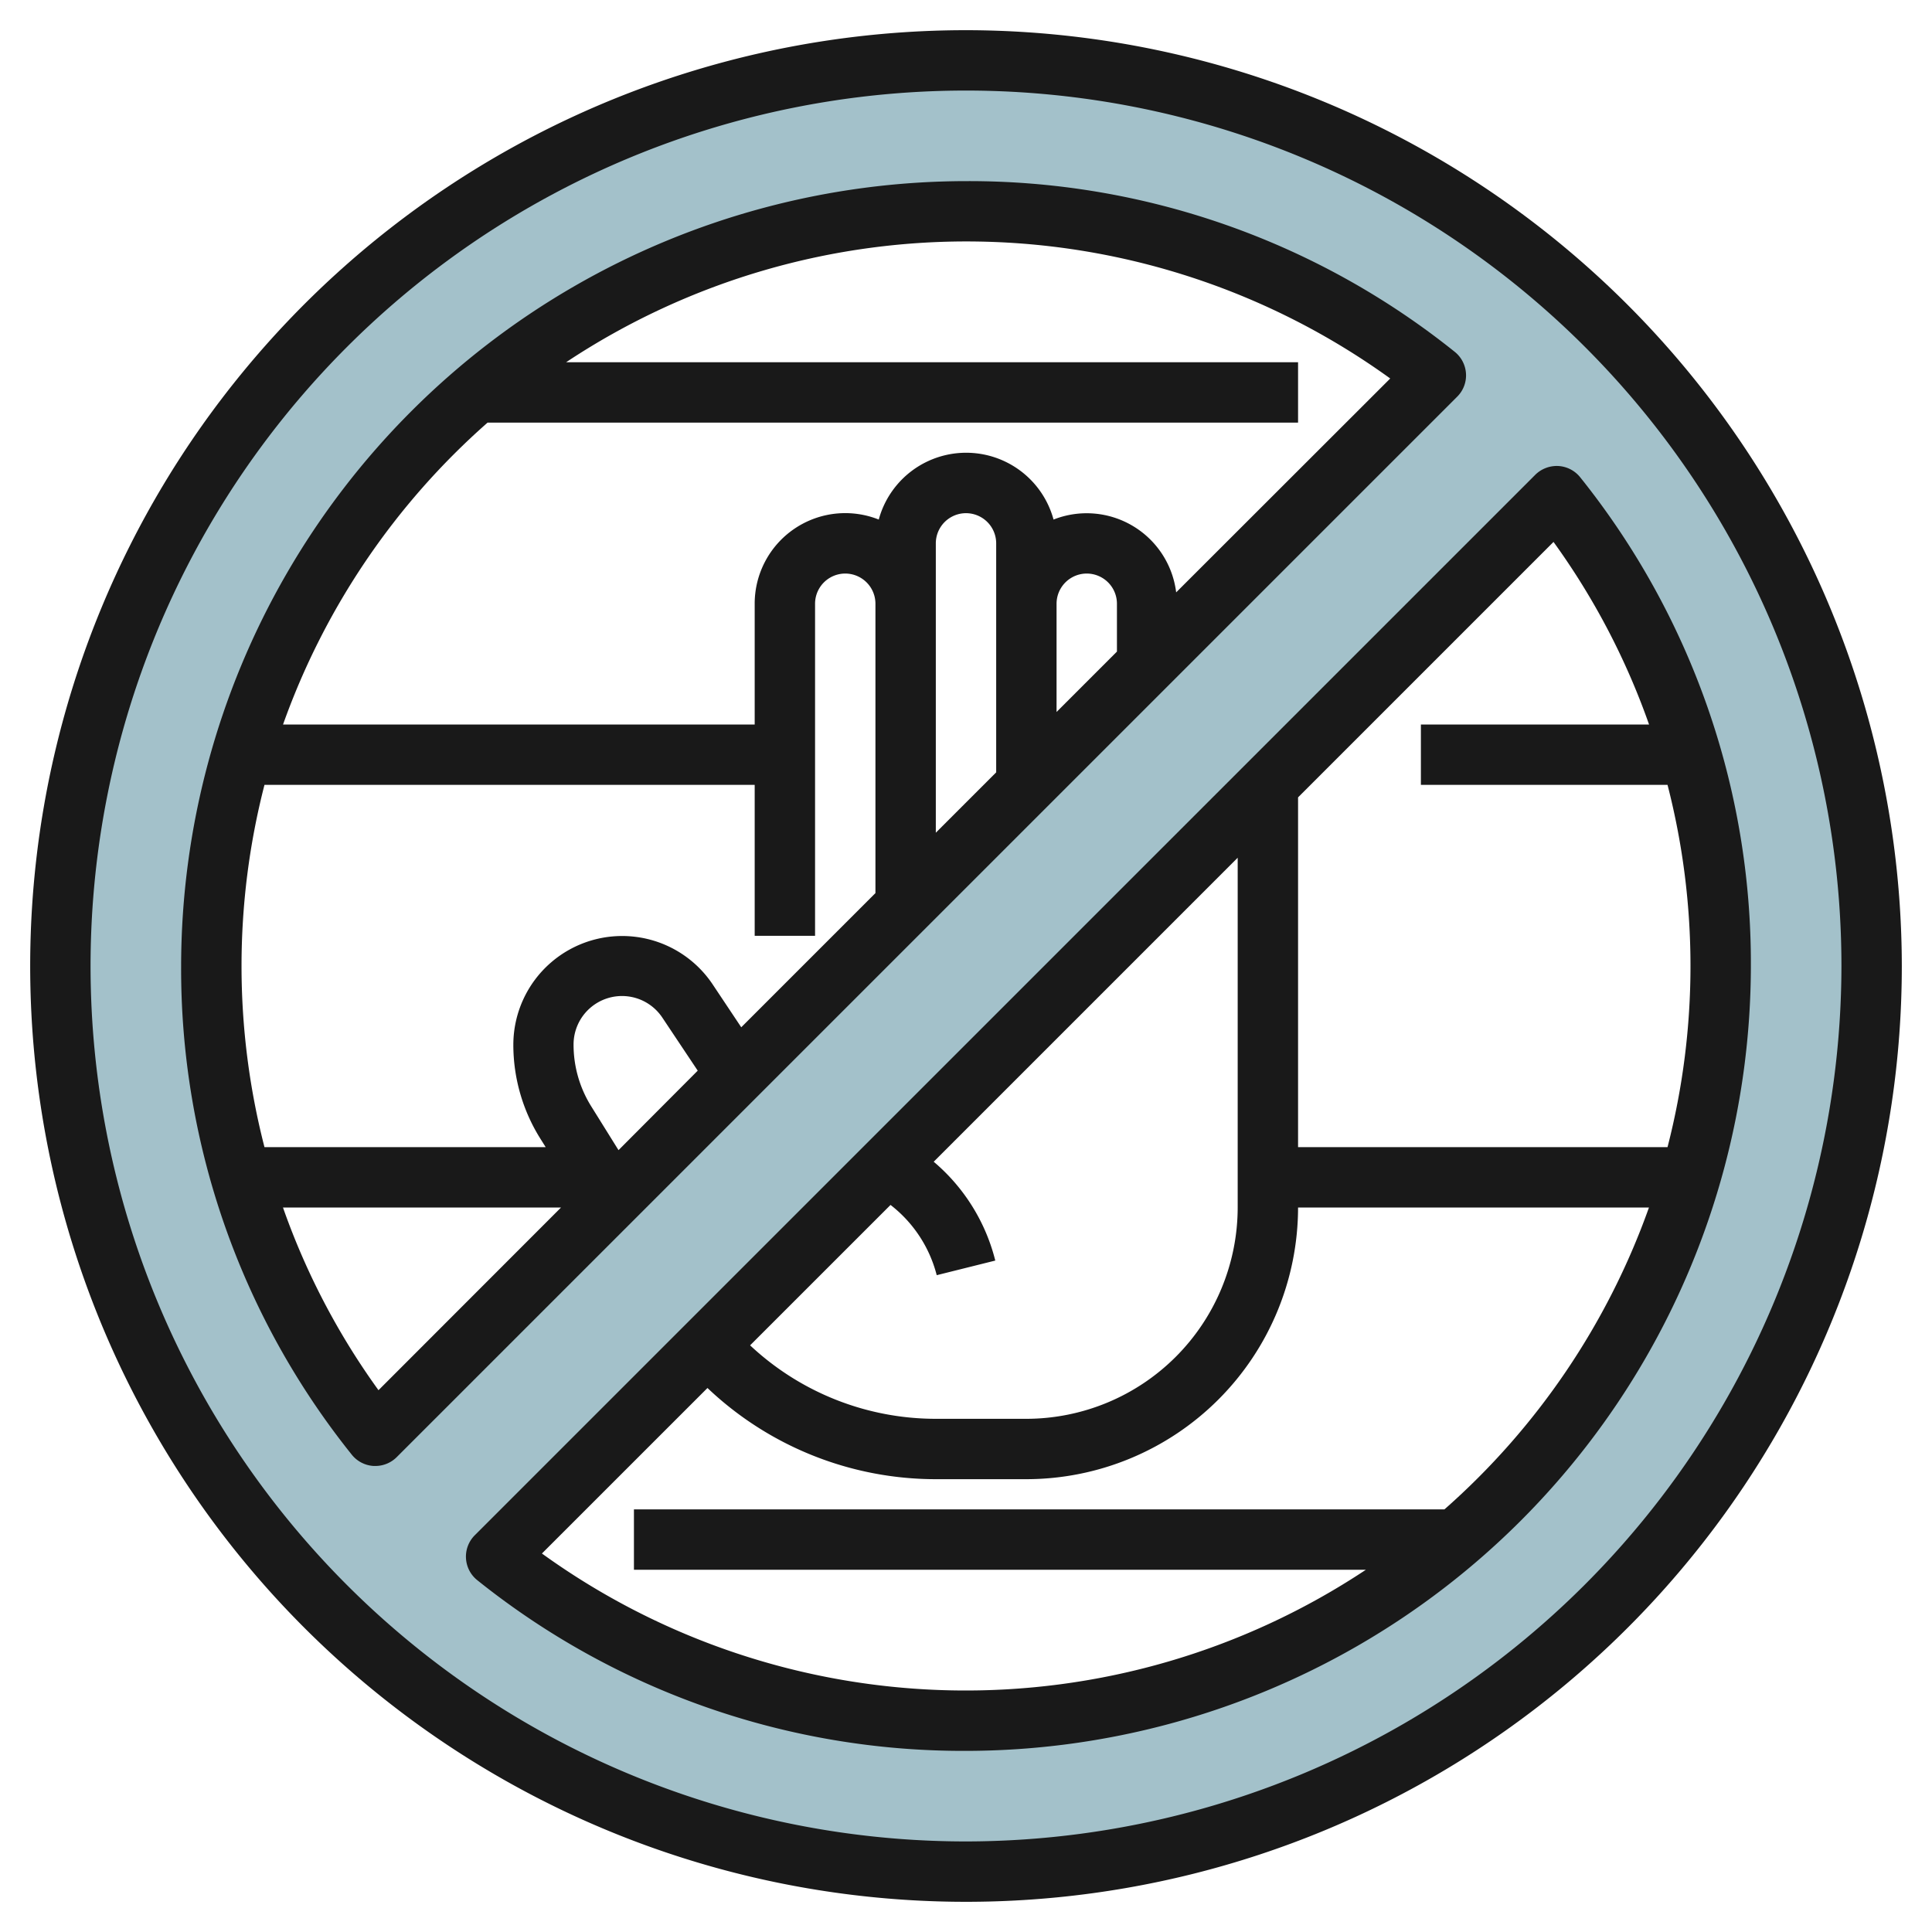
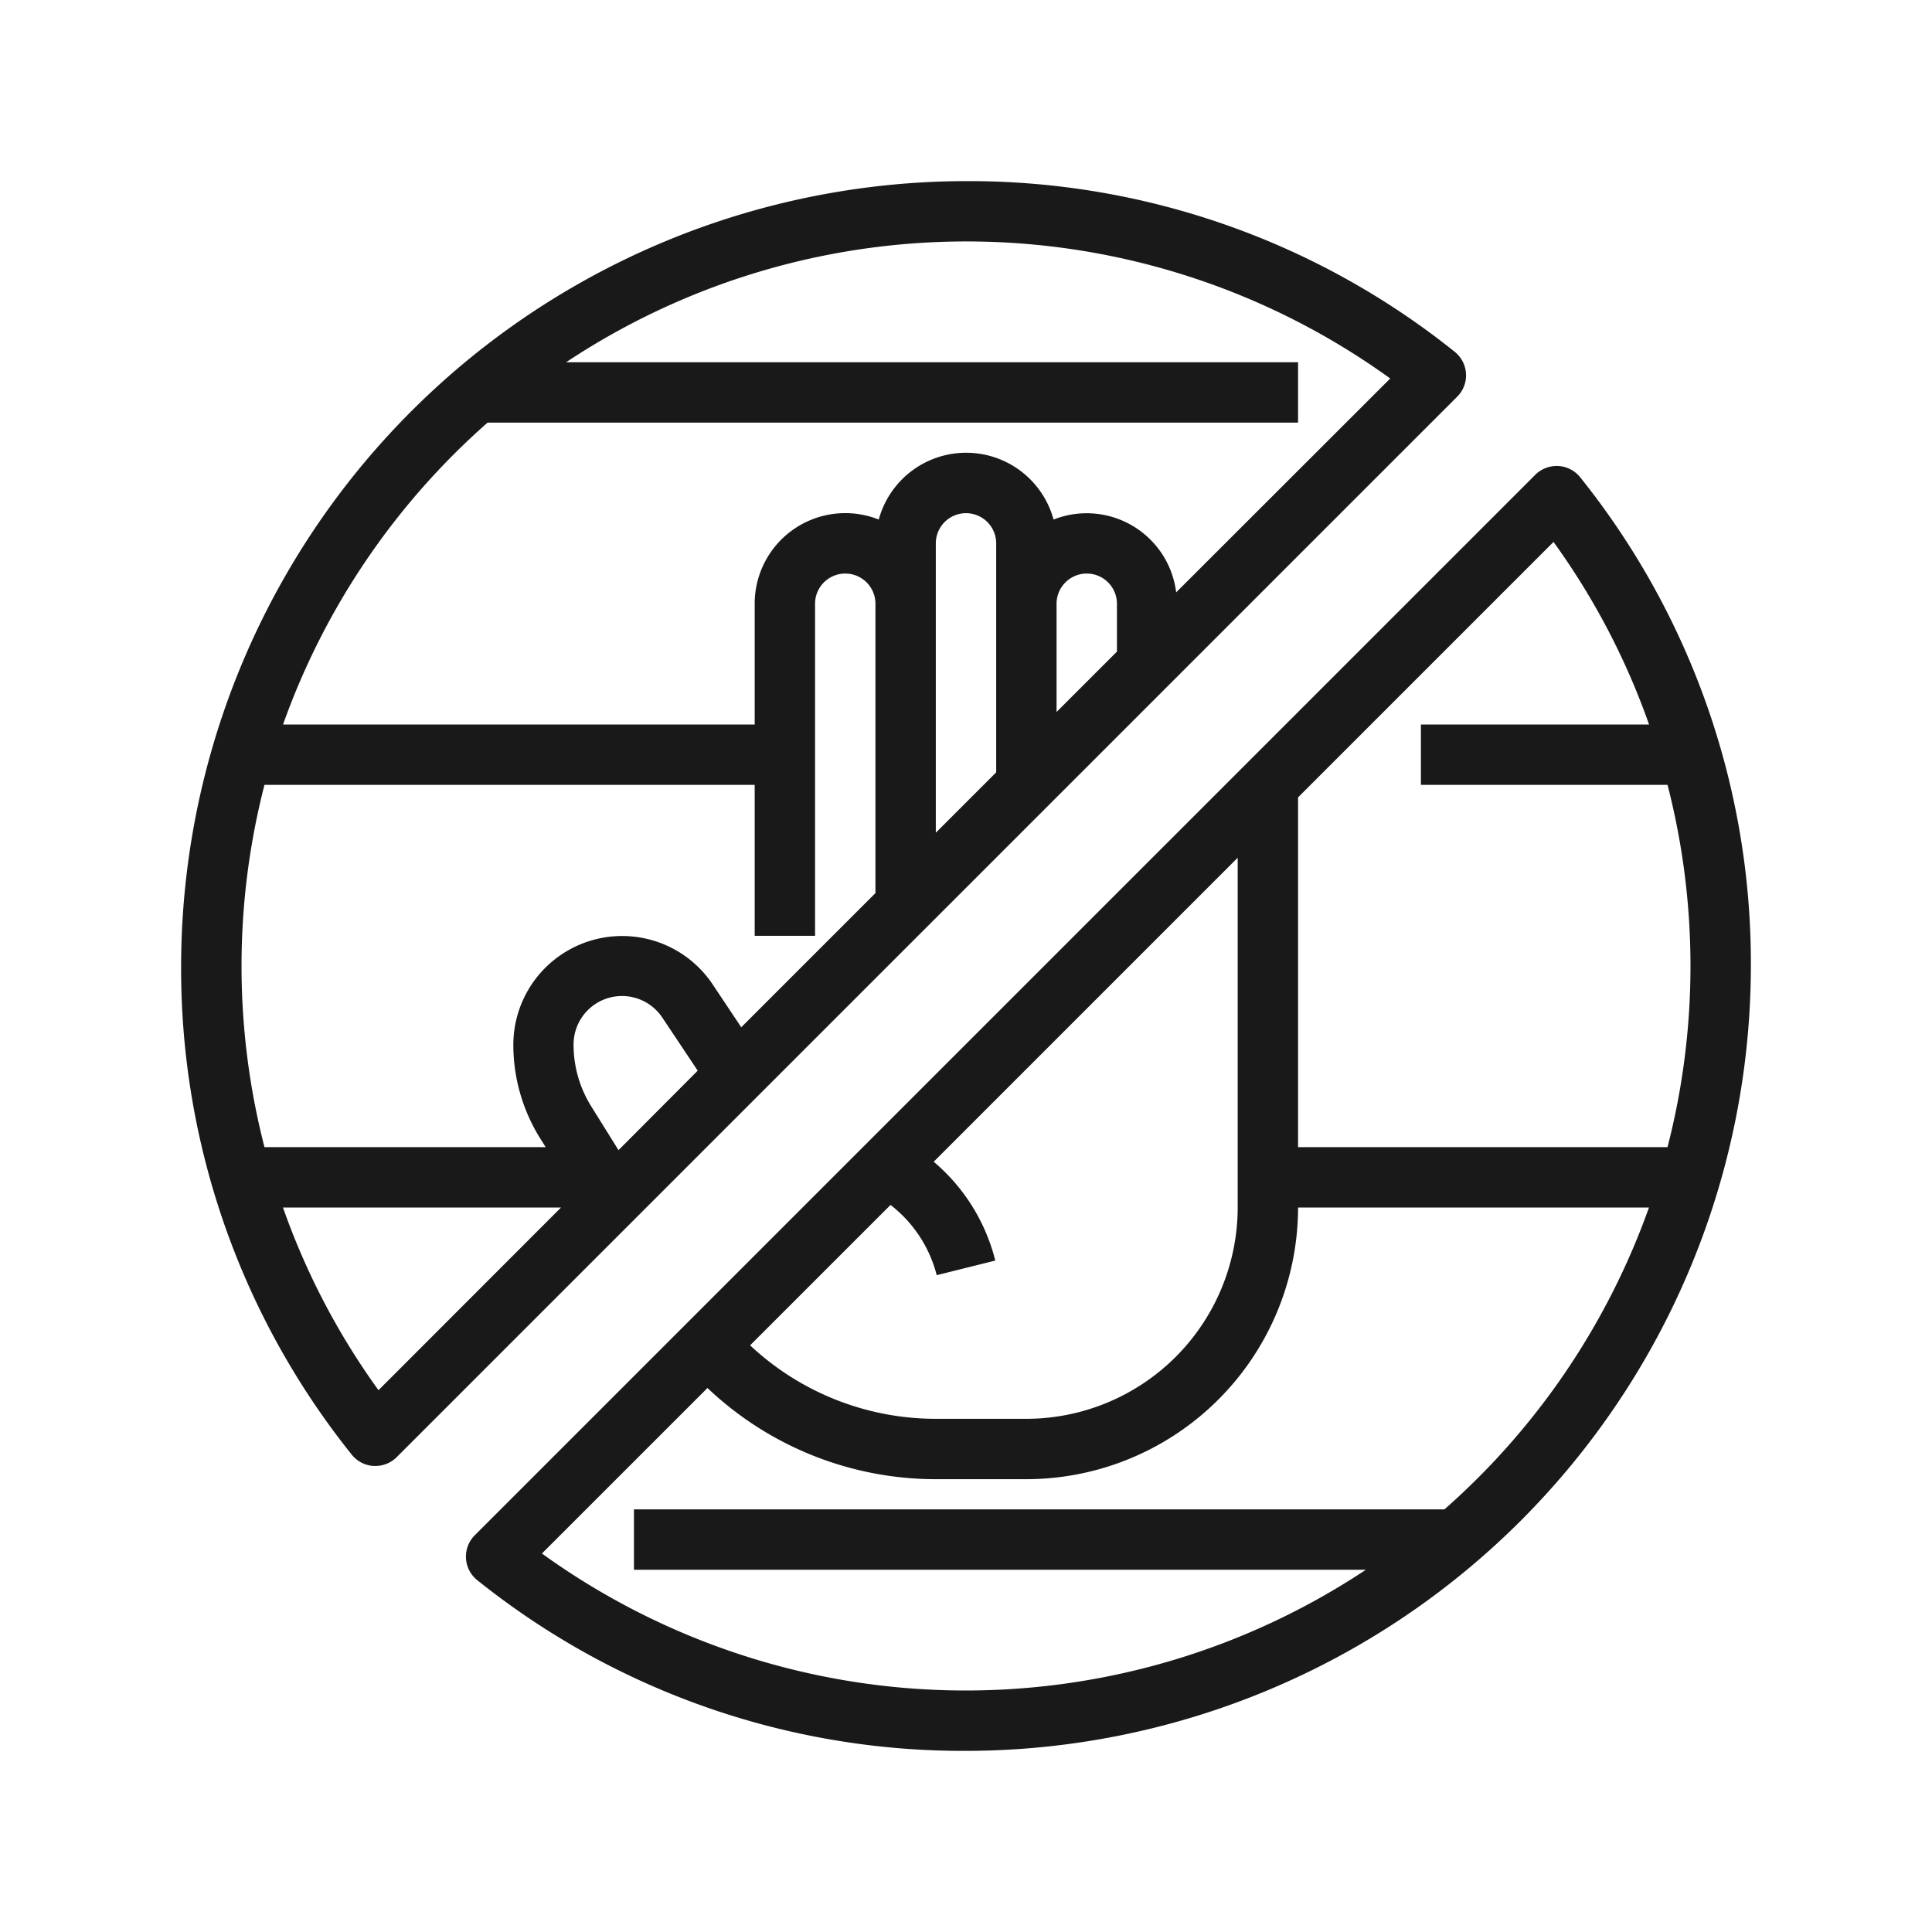
<svg xmlns="http://www.w3.org/2000/svg" viewBox="0 0 64 64" width="512" height="512">
  <g id="Layer_15" data-name="Layer 15">
-     <path d="M32,2A30,30,0,1,0,62,32,30,30,0,0,0,32,2ZM7,32A24.993,24.993,0,0,1,47.56,12.44L12.44,47.56A24.846,24.846,0,0,1,7,32ZM32,57a24.846,24.846,0,0,1-15.56-5.44L51.56,16.44A24.993,24.993,0,0,1,32,57Z" style="fill:#a3c1ca" />
-     <path d="M32,1A31,31,0,1,0,63,32,31.036,31.036,0,0,0,32,1Zm0,60A29,29,0,1,1,61,32,29.033,29.033,0,0,1,32,61Z" style="fill:#191919" />
    <path d="M48.563,12.379a1,1,0,0,0-.375-.726A25.728,25.728,0,0,0,32,6,26.03,26.03,0,0,0,6,32a25.728,25.728,0,0,0,5.653,16.188,1,1,0,0,0,.726.374l.056,0a1,1,0,0,0,.707-.293l35.13-35.129A.993.993,0,0,0,48.563,12.379ZM27,31V20a1,1,0,0,1,2,0v9.585L24.555,34.03l-.95-1.425a3.605,3.605,0,0,0-6.6,2,5.854,5.854,0,0,0,.891,3.108l.18.287H8.761a24.064,24.064,0,0,1,0-12H25v5Zm10-9.415-2,2V20a1,1,0,0,1,2,0ZM33,20v5.585l-2,2V18a1,1,0,0,1,2,0ZM19.587,36.652A3.854,3.854,0,0,1,19,34.6a1.605,1.605,0,0,1,2.941-.89l1.172,1.757L20.489,38.1Zm-7.049,9.4A23.773,23.773,0,0,1,9.374,40h9.211ZM38.962,19.623A2.987,2.987,0,0,0,34.9,17.211a3,3,0,0,0-5.79,0A3,3,0,0,0,25,20v4H9.376a24.073,24.073,0,0,1,6.775-10H43V12H18.753a23.975,23.975,0,0,1,27.3.538Z" style="fill:#191919" />
    <path d="M51.621,15.437a1.014,1.014,0,0,0-.763.291L15.728,50.857a1,1,0,0,0,.084,1.49A25.726,25.726,0,0,0,32,58,26.029,26.029,0,0,0,58,32a25.728,25.728,0,0,0-5.653-16.188A1,1,0,0,0,51.621,15.437Zm-.159,2.515A23.776,23.776,0,0,1,54.627,24H47.069v2h8.17a24.049,24.049,0,0,1,0,12H43V26.414ZM31.03,42.242l1.94-.484a6.288,6.288,0,0,0-2.04-3.274L41,28.414V40a7.008,7.008,0,0,1-7,7H31a8.995,8.995,0,0,1-6.152-2.434L29.5,39.915A4.285,4.285,0,0,1,31.03,42.242ZM47.849,50H21v2H45.247a23.975,23.975,0,0,1-27.295-.538l5.484-5.483A10.99,10.99,0,0,0,31,49h3a9.01,9.01,0,0,0,9-9H54.624A24.073,24.073,0,0,1,47.849,50Z" style="fill:#191919" />
  </g>
</svg>